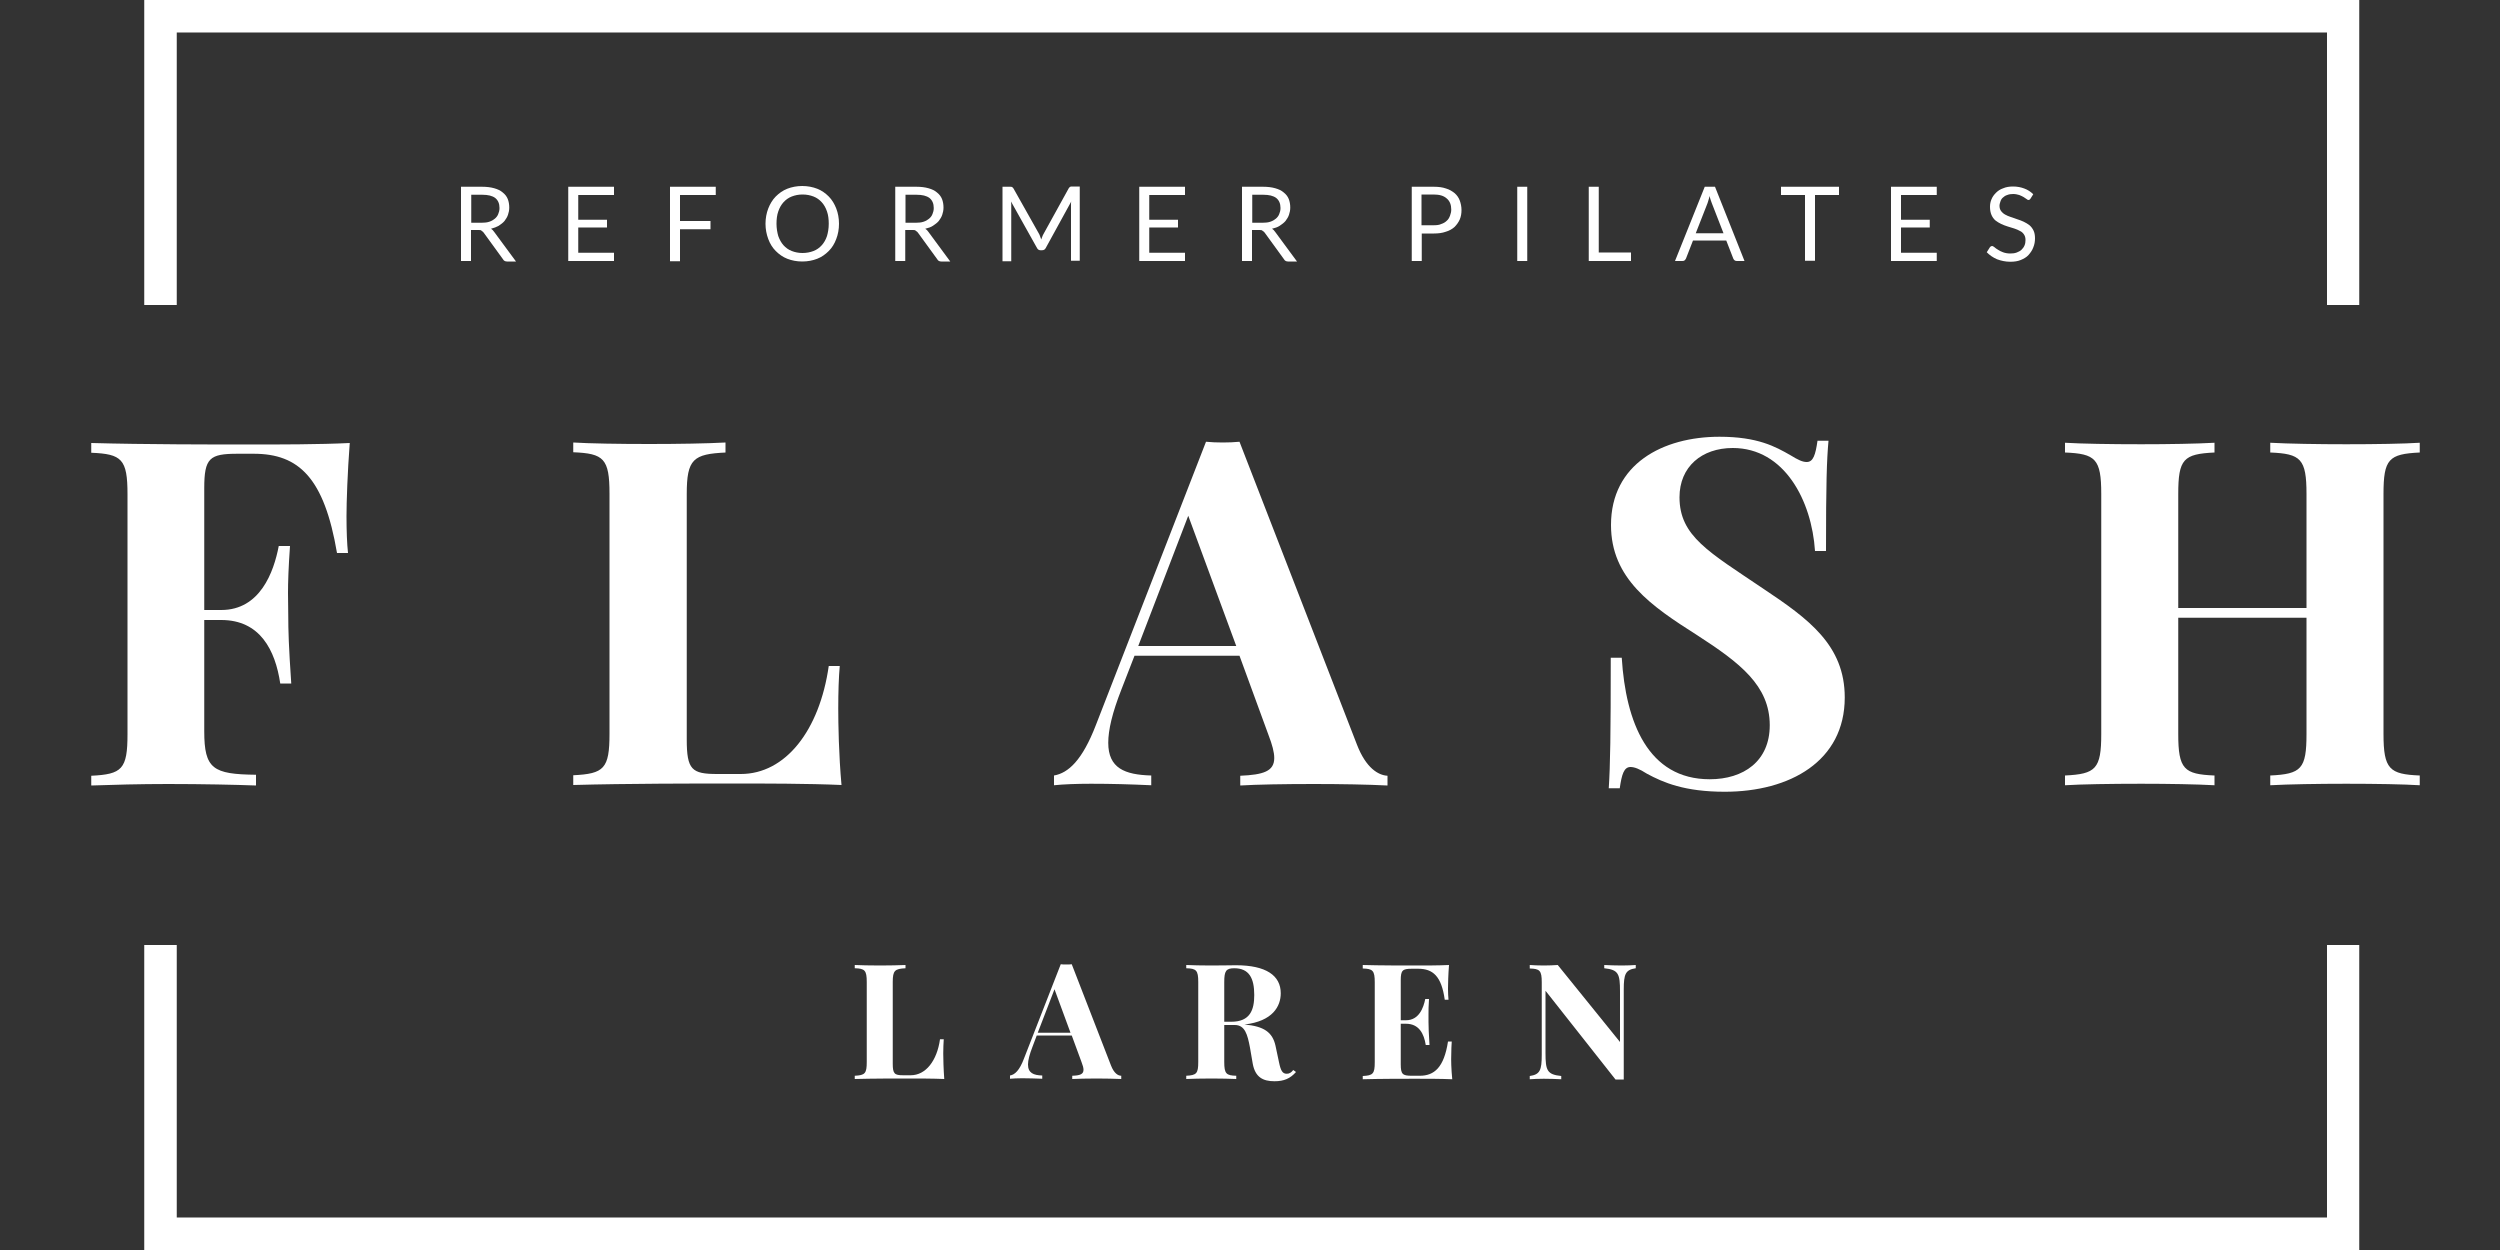
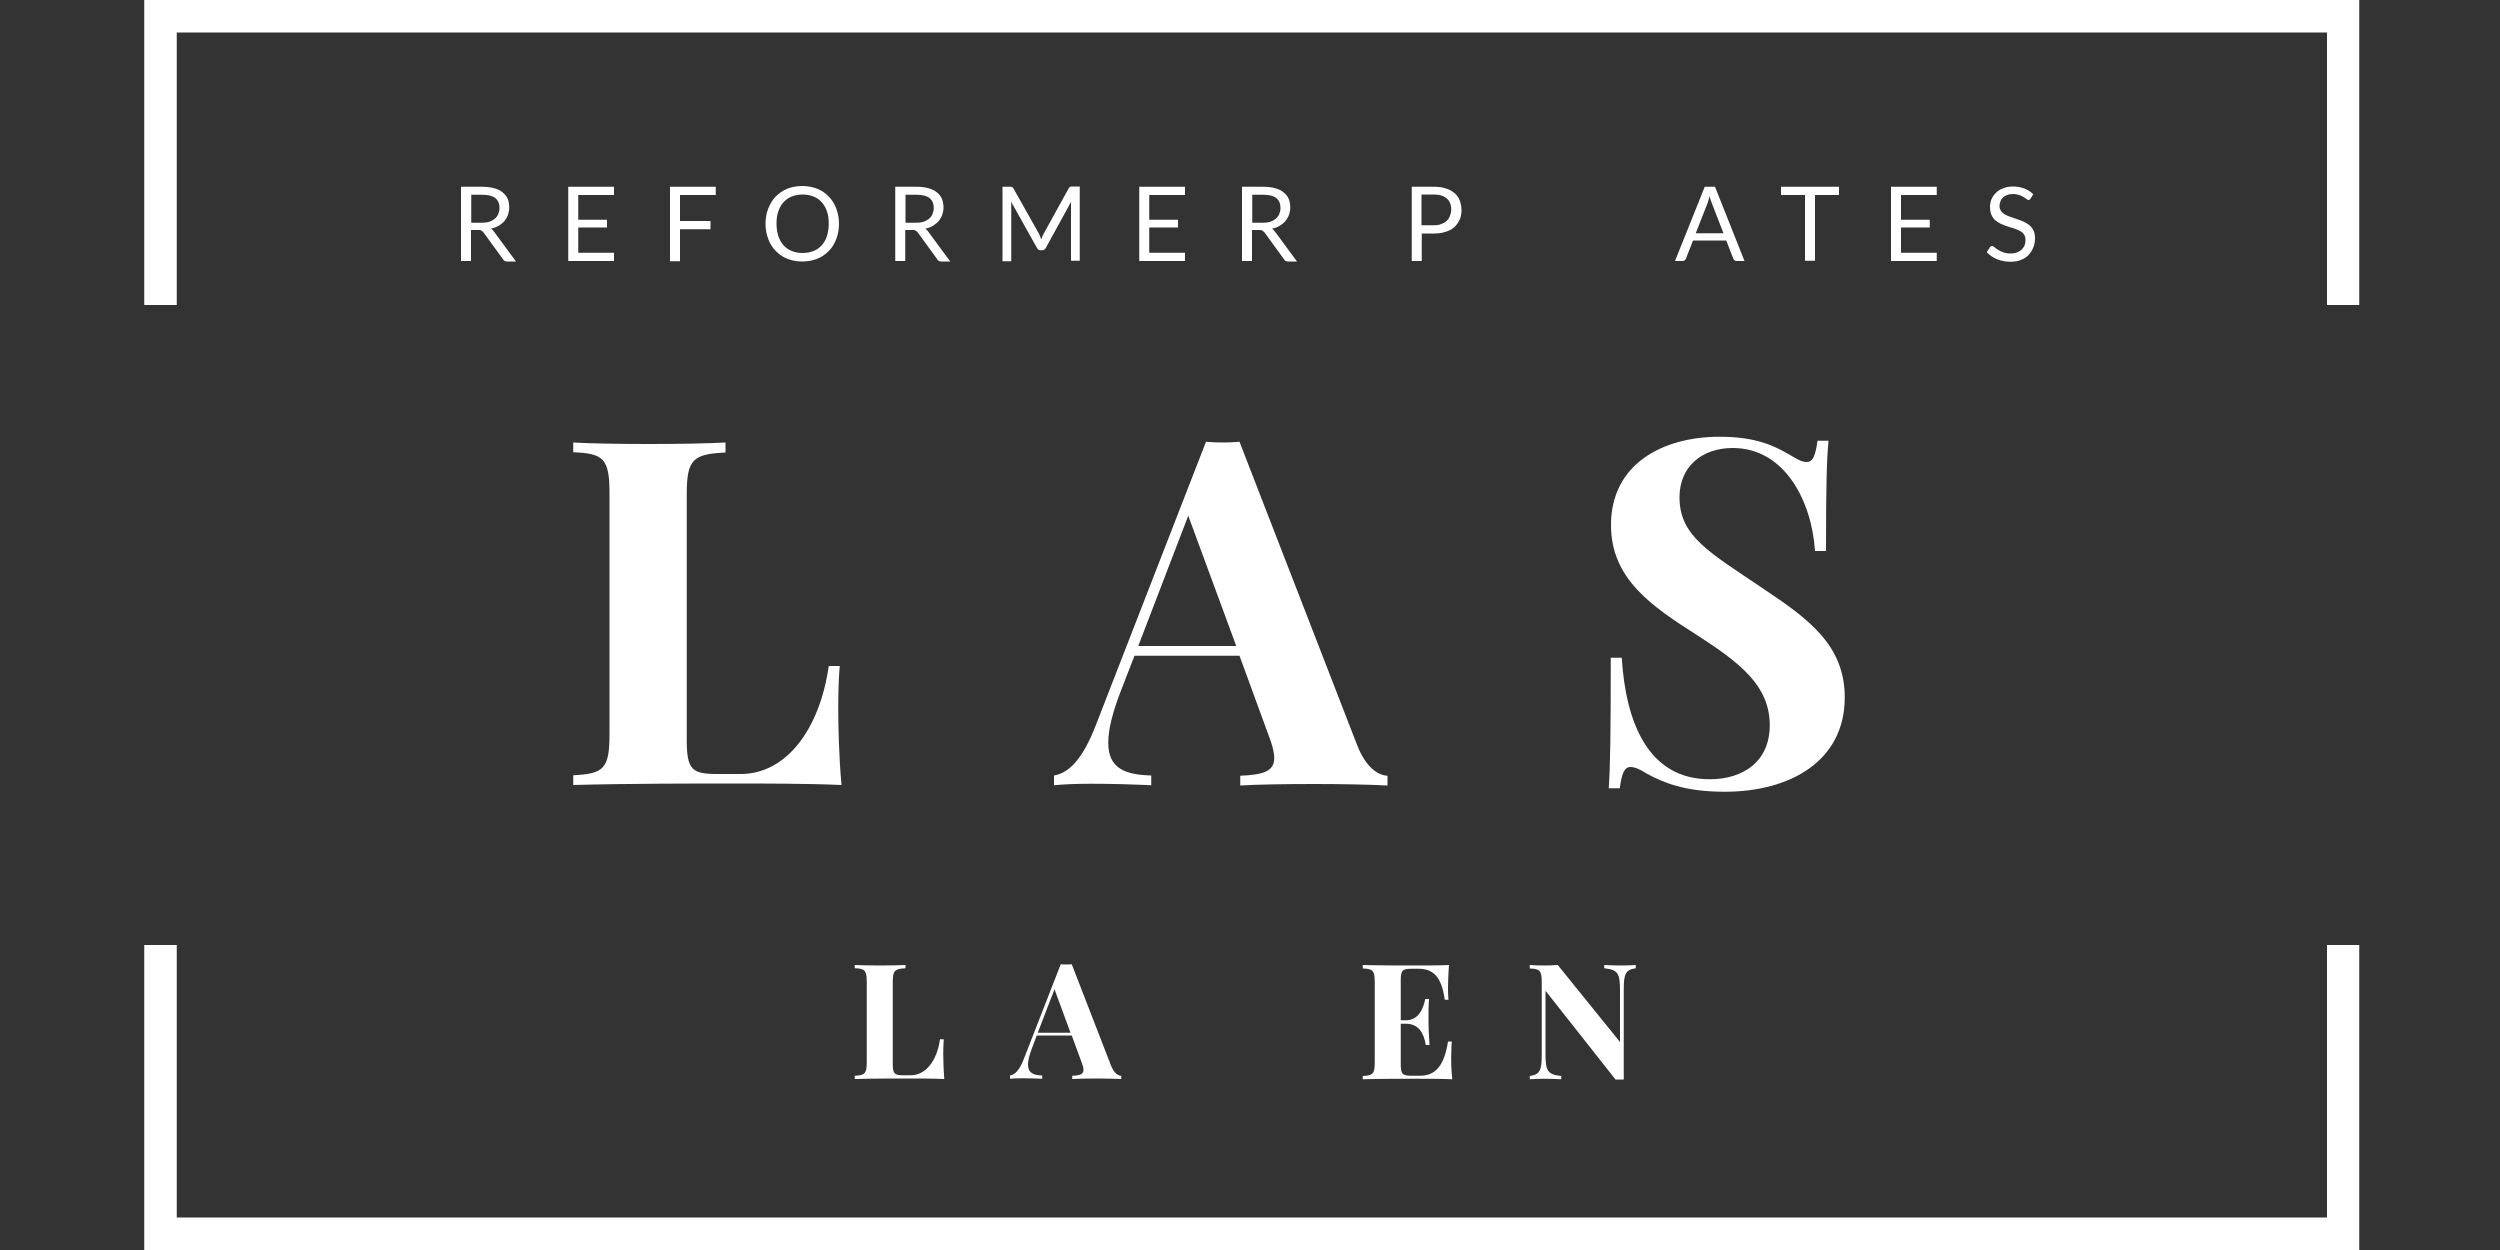
<svg xmlns="http://www.w3.org/2000/svg" version="1.1" id="Laag_1" x="0px" y="0px" viewBox="0 0 100 50" style="enable-background:new 0 0 100 50;" xml:space="preserve">
  <rect x="0" y="0" width="100" height="50" fill="#333333" stroke="none" />
  <style type="text/css">
	.st0{fill:#FFFFFF;}
</style>
  <g>
    <g>
      <g>
        <polygon class="st0" points="93.08,37.8 93.08,48.7 7.07,48.7 7.07,37.8 5.77,37.8 5.77,50 94.37,50 94.37,37.8    " />
      </g>
    </g>
    <g>
      <g>
        <polygon class="st0" points="5.77,0 5.77,12.2 7.07,12.2 7.07,1.3 93.08,1.3 93.08,12.2 94.37,12.2 94.37,0    " />
      </g>
    </g>
    <g>
      <path class="st0" d="M36.23,38.73c-0.44,0.02-0.52,0.09-0.52,0.55v3.27c0,0.4,0.07,0.46,0.41,0.46h0.31c0.6,0,1.05-0.58,1.17-1.44    h0.15c-0.01,0.15-0.02,0.35-0.02,0.57c0,0.2,0.01,0.62,0.04,1.02c-0.44-0.02-1.04-0.02-1.48-0.02c-0.43,0-1.4,0-2.1,0.02v-0.13    c0.41-0.02,0.48-0.09,0.48-0.55v-3.2c0-0.47-0.08-0.54-0.48-0.55V38.6c0.22,0.01,0.6,0.02,1.02,0.02c0.37,0,0.77-0.01,1.01-0.02    V38.73z" />
      <path class="st0" d="M44.44,42.62c0.12,0.31,0.28,0.41,0.41,0.41v0.13c-0.26-0.01-0.63-0.02-0.98-0.02c-0.4,0-0.77,0.01-0.98,0.02    v-0.13c0.31-0.01,0.45-0.06,0.45-0.24c0-0.08-0.03-0.18-0.08-0.31l-0.39-1.06h-1.4l-0.17,0.45c-0.12,0.31-0.18,0.54-0.18,0.71    c0,0.34,0.22,0.43,0.57,0.44v0.13c-0.29-0.01-0.54-0.02-0.8-0.02c-0.19,0-0.37,0.01-0.49,0.02v-0.13c0.19-0.03,0.38-0.2,0.56-0.68    l1.47-3.77c0.07,0.01,0.14,0.01,0.22,0.01c0.08,0,0.15,0,0.22-0.01L44.44,42.62z M42.18,39.57l-0.67,1.74h1.31L42.18,39.57z" />
-       <path class="st0" d="M51.84,42.88c-0.23,0.26-0.48,0.37-0.86,0.37c-0.46,0-0.77-0.16-0.87-0.7l-0.11-0.64    C49.9,41.38,49.8,41,49.39,41h-0.42v1.48c0,0.47,0.08,0.54,0.48,0.55v0.13c-0.23-0.01-0.62-0.02-0.98-0.02    c-0.41,0-0.8,0.01-1.02,0.02v-0.13c0.41-0.02,0.48-0.09,0.48-0.55v-3.2c0-0.47-0.08-0.54-0.48-0.55V38.6    c0.22,0.01,0.62,0.02,0.98,0.02c0.42,0,0.85-0.01,1.01-0.01c1.2,0,1.79,0.41,1.79,1.12c0,0.52-0.32,1.12-1.45,1.25h0    c0.78,0.07,1.12,0.31,1.24,0.85l0.14,0.66c0.07,0.34,0.14,0.46,0.31,0.46c0.11,0,0.18-0.05,0.26-0.15L51.84,42.88z M48.97,39.28    v1.59h0.28c0.76,0,0.92-0.48,0.92-1.07c0-0.68-0.21-1.07-0.8-1.07C49.04,38.73,48.97,38.84,48.97,39.28z" />
      <path class="st0" d="M58.09,43.17c-0.44-0.02-1.04-0.02-1.48-0.02c-0.43,0-1.4,0-2.1,0.02v-0.13c0.41-0.02,0.48-0.09,0.48-0.55    v-3.2c0-0.47-0.08-0.54-0.48-0.55V38.6c0.7,0.02,1.67,0.02,2.1,0.02c0.39,0,0.95,0,1.35-0.02c-0.03,0.38-0.04,0.77-0.04,0.95    c0,0.17,0.01,0.33,0.02,0.44h-0.15c-0.13-0.94-0.47-1.24-1.06-1.24h-0.26c-0.37,0-0.44,0.06-0.44,0.46v1.6h0.21    c0.52,0,0.7-0.5,0.77-0.85h0.15c-0.02,0.27-0.02,0.46-0.02,0.61c0,0.12,0,0.21,0,0.31c0,0.21,0.01,0.43,0.04,0.92h-0.15    c-0.07-0.45-0.27-0.85-0.79-0.85h-0.21v1.62c0,0.4,0.07,0.46,0.44,0.46h0.32c0.58,0,0.97-0.33,1.13-1.37h0.15    c-0.01,0.14-0.02,0.33-0.02,0.54C58.04,42.38,58.05,42.78,58.09,43.17z" />
      <path class="st0" d="M65.43,38.73c-0.41,0.06-0.48,0.23-0.48,0.85v3.6c-0.05,0-0.1,0-0.15,0c-0.06,0-0.11,0-0.18,0l-2.8-3.55v2.48    c0,0.71,0.06,0.87,0.63,0.93v0.13c-0.17-0.01-0.47-0.02-0.7-0.02c-0.2,0-0.43,0.01-0.56,0.02v-0.13c0.41-0.06,0.48-0.23,0.48-0.85    v-2.9c0-0.47-0.08-0.54-0.48-0.55V38.6c0.14,0.01,0.36,0.02,0.56,0.02c0.2,0,0.41-0.01,0.56-0.02l2.49,3.08v-2.02    c0-0.71-0.06-0.87-0.63-0.93V38.6c0.17,0.01,0.47,0.02,0.7,0.02c0.2,0,0.43-0.01,0.56-0.02V38.73z" />
    </g>
    <g>
      <path class="st0" d="M18.84,9.2v1.24h-0.4V7.47h0.84c0.19,0,0.35,0.02,0.49,0.06c0.14,0.04,0.25,0.09,0.34,0.17    c0.09,0.07,0.16,0.16,0.2,0.26c0.04,0.1,0.06,0.22,0.06,0.34c0,0.11-0.02,0.2-0.05,0.29c-0.03,0.09-0.08,0.17-0.14,0.25    c-0.06,0.07-0.14,0.13-0.23,0.19c-0.09,0.05-0.19,0.09-0.31,0.12c0.05,0.03,0.09,0.07,0.13,0.13l0.87,1.18h-0.36    c-0.07,0-0.13-0.03-0.16-0.09l-0.77-1.06c-0.02-0.03-0.05-0.06-0.08-0.07C19.25,9.2,19.2,9.2,19.15,9.2H18.84z M18.84,8.91h0.42    c0.12,0,0.22-0.01,0.31-0.04c0.09-0.03,0.16-0.07,0.22-0.12c0.06-0.05,0.11-0.11,0.14-0.19c0.03-0.07,0.05-0.15,0.05-0.24    c0-0.18-0.06-0.31-0.17-0.4c-0.12-0.09-0.29-0.13-0.52-0.13h-0.44V8.91z" />
      <path class="st0" d="M24.56,7.47v0.33h-1.43v0.99h1.15V9.1h-1.15v1.01h1.43v0.33h-1.83V7.47H24.56z" />
      <path class="st0" d="M28.63,7.47v0.33H27.2v1.04h1.22v0.33H27.2v1.28h-0.4V7.47H28.63z" />
      <path class="st0" d="M33.56,8.95c0,0.22-0.04,0.43-0.11,0.61c-0.07,0.19-0.17,0.35-0.3,0.48c-0.13,0.13-0.28,0.24-0.46,0.31    c-0.18,0.07-0.38,0.11-0.6,0.11c-0.22,0-0.42-0.04-0.6-0.11c-0.18-0.07-0.33-0.18-0.46-0.31c-0.13-0.13-0.23-0.29-0.3-0.48    c-0.07-0.19-0.11-0.39-0.11-0.61c0-0.22,0.04-0.43,0.11-0.61s0.17-0.35,0.3-0.48c0.13-0.13,0.28-0.24,0.46-0.31    s0.38-0.11,0.6-0.11c0.22,0,0.42,0.04,0.6,0.11c0.18,0.07,0.33,0.18,0.46,0.31c0.13,0.13,0.23,0.3,0.3,0.48S33.56,8.73,33.56,8.95    z M33.15,8.95c0-0.18-0.02-0.35-0.07-0.49c-0.05-0.15-0.12-0.27-0.21-0.37c-0.09-0.1-0.2-0.18-0.33-0.23    c-0.13-0.05-0.27-0.08-0.44-0.08c-0.16,0-0.3,0.03-0.43,0.08c-0.13,0.05-0.24,0.13-0.33,0.23c-0.09,0.1-0.16,0.22-0.21,0.37    c-0.05,0.14-0.07,0.31-0.07,0.49c0,0.18,0.03,0.35,0.07,0.49c0.05,0.14,0.12,0.27,0.21,0.37c0.09,0.1,0.2,0.18,0.33,0.23    c0.13,0.05,0.27,0.08,0.43,0.08c0.16,0,0.31-0.03,0.44-0.08c0.13-0.05,0.24-0.13,0.33-0.23s0.16-0.22,0.21-0.37    C33.12,9.3,33.15,9.14,33.15,8.95z" />
      <path class="st0" d="M36.21,9.2v1.24h-0.4V7.47h0.84c0.19,0,0.35,0.02,0.49,0.06c0.14,0.04,0.25,0.09,0.34,0.17    c0.09,0.07,0.16,0.16,0.2,0.26c0.04,0.1,0.06,0.22,0.06,0.34c0,0.11-0.02,0.2-0.05,0.29c-0.03,0.09-0.08,0.17-0.14,0.25    c-0.06,0.07-0.14,0.13-0.23,0.19s-0.19,0.09-0.31,0.12c0.05,0.03,0.09,0.07,0.13,0.13l0.87,1.18h-0.36    c-0.07,0-0.13-0.03-0.16-0.09l-0.77-1.06c-0.02-0.03-0.05-0.06-0.08-0.07C36.61,9.2,36.57,9.2,36.52,9.2H36.21z M36.21,8.91h0.42    c0.12,0,0.22-0.01,0.31-0.04c0.09-0.03,0.16-0.07,0.22-0.12c0.06-0.05,0.11-0.11,0.14-0.19c0.03-0.07,0.05-0.15,0.05-0.24    c0-0.18-0.06-0.31-0.17-0.4c-0.12-0.09-0.29-0.13-0.52-0.13h-0.44V8.91z" />
      <path class="st0" d="M41.61,9.47c0.01,0.04,0.03,0.07,0.04,0.11c0.01-0.04,0.03-0.08,0.04-0.11c0.01-0.04,0.03-0.07,0.05-0.11    l1.01-1.83c0.02-0.03,0.04-0.05,0.06-0.06c0.02-0.01,0.05-0.01,0.08-0.01h0.3v2.97h-0.35V8.25c0-0.03,0-0.06,0-0.09    c0-0.03,0-0.07,0.01-0.1l-1.02,1.86c-0.03,0.06-0.08,0.09-0.15,0.09h-0.06c-0.06,0-0.11-0.03-0.14-0.09l-1.04-1.86    c0,0.04,0.01,0.07,0.01,0.11c0,0.03,0,0.07,0,0.1v2.18H40.1V7.47h0.3c0.04,0,0.06,0,0.08,0.01c0.02,0.01,0.04,0.03,0.06,0.06    l1.03,1.83C41.58,9.4,41.6,9.43,41.61,9.47z" />
      <path class="st0" d="M47.4,7.47v0.33h-1.43v0.99h1.15V9.1h-1.15v1.01h1.43v0.33h-1.83V7.47H47.4z" />
      <path class="st0" d="M50.08,9.2v1.24h-0.4V7.47h0.84c0.19,0,0.35,0.02,0.49,0.06c0.14,0.04,0.25,0.09,0.34,0.17    c0.09,0.07,0.16,0.16,0.2,0.26c0.04,0.1,0.06,0.22,0.06,0.34c0,0.11-0.02,0.2-0.05,0.29c-0.03,0.09-0.08,0.17-0.14,0.25    c-0.06,0.07-0.14,0.13-0.23,0.19s-0.19,0.09-0.31,0.12c0.05,0.03,0.09,0.07,0.13,0.13l0.87,1.18h-0.36    c-0.07,0-0.13-0.03-0.16-0.09l-0.77-1.06c-0.02-0.03-0.05-0.06-0.08-0.07C50.48,9.2,50.44,9.2,50.38,9.2H50.08z M50.08,8.91h0.42    c0.12,0,0.22-0.01,0.31-0.04c0.09-0.03,0.16-0.07,0.22-0.12c0.06-0.05,0.11-0.11,0.14-0.19c0.03-0.07,0.05-0.15,0.05-0.24    c0-0.18-0.06-0.31-0.17-0.4c-0.12-0.09-0.29-0.13-0.52-0.13h-0.44V8.91z" />
      <path class="st0" d="M56.87,9.33v1.11h-0.4V7.47h0.88c0.19,0,0.35,0.02,0.49,0.07c0.14,0.04,0.25,0.11,0.35,0.19    c0.09,0.08,0.16,0.18,0.2,0.29c0.04,0.11,0.07,0.24,0.07,0.38c0,0.14-0.02,0.26-0.07,0.38c-0.05,0.11-0.12,0.21-0.21,0.3    c-0.09,0.08-0.21,0.15-0.35,0.19c-0.14,0.05-0.3,0.07-0.47,0.07H56.87z M56.87,9.01h0.48c0.11,0,0.22-0.01,0.3-0.05    c0.09-0.03,0.16-0.07,0.22-0.13c0.06-0.05,0.1-0.12,0.13-0.2c0.03-0.08,0.05-0.16,0.05-0.25c0-0.19-0.06-0.34-0.18-0.44    c-0.12-0.11-0.29-0.16-0.53-0.16h-0.48V9.01z" />
-       <path class="st0" d="M61.09,10.44h-0.4V7.47h0.4V10.44z" />
-       <path class="st0" d="M63.95,10.1h1.29v0.34h-1.69V7.47h0.4V10.1z" />
      <path class="st0" d="M69.78,10.44h-0.31c-0.04,0-0.06-0.01-0.09-0.03c-0.02-0.02-0.04-0.04-0.05-0.07l-0.28-0.72h-1.33l-0.28,0.72    c-0.01,0.02-0.03,0.05-0.05,0.07c-0.02,0.02-0.05,0.03-0.09,0.03H67l1.19-2.97h0.41L69.78,10.44z M67.83,9.33h1.11l-0.47-1.21    c-0.03-0.07-0.06-0.17-0.09-0.28C68.37,7.9,68.36,7.95,68.34,8c-0.01,0.05-0.03,0.09-0.04,0.13L67.83,9.33z" />
      <path class="st0" d="M73.56,7.47V7.8H72.6v2.63h-0.4V7.8h-0.96V7.47H73.56z" />
      <path class="st0" d="M77.47,7.47v0.33h-1.43v0.99h1.15V9.1h-1.15v1.01h1.43v0.33h-1.83V7.47H77.47z" />
      <path class="st0" d="M81.23,7.93c-0.01,0.02-0.03,0.04-0.04,0.05c-0.01,0.01-0.03,0.02-0.05,0.02c-0.02,0-0.05-0.01-0.08-0.04    c-0.03-0.02-0.07-0.05-0.12-0.08c-0.05-0.03-0.1-0.05-0.17-0.08c-0.07-0.02-0.15-0.04-0.24-0.04c-0.09,0-0.17,0.01-0.24,0.04    c-0.07,0.02-0.13,0.06-0.17,0.1c-0.05,0.04-0.08,0.09-0.1,0.15c-0.02,0.06-0.04,0.12-0.04,0.18c0,0.08,0.02,0.15,0.06,0.21    c0.04,0.05,0.09,0.1,0.16,0.14c0.07,0.04,0.14,0.07,0.23,0.1c0.09,0.03,0.17,0.06,0.26,0.09c0.09,0.03,0.18,0.06,0.26,0.1    c0.09,0.04,0.16,0.09,0.23,0.14c0.07,0.06,0.12,0.13,0.16,0.21c0.04,0.08,0.06,0.19,0.06,0.31c0,0.13-0.02,0.25-0.07,0.37    c-0.04,0.11-0.11,0.21-0.19,0.3s-0.19,0.15-0.31,0.2c-0.12,0.05-0.26,0.07-0.42,0.07c-0.19,0-0.37-0.04-0.53-0.1    c-0.16-0.07-0.29-0.16-0.41-0.28l0.12-0.19c0.01-0.02,0.02-0.03,0.04-0.04c0.02-0.01,0.03-0.02,0.05-0.02    c0.03,0,0.06,0.02,0.1,0.05c0.04,0.03,0.08,0.07,0.14,0.1c0.06,0.04,0.12,0.07,0.2,0.1c0.08,0.03,0.18,0.05,0.29,0.05    c0.1,0,0.18-0.01,0.26-0.04c0.07-0.03,0.14-0.06,0.19-0.11c0.05-0.05,0.09-0.1,0.12-0.17c0.03-0.07,0.04-0.14,0.04-0.22    c0-0.09-0.02-0.16-0.06-0.22c-0.04-0.06-0.09-0.11-0.16-0.14c-0.07-0.04-0.14-0.07-0.23-0.1c-0.09-0.03-0.17-0.05-0.26-0.08    c-0.09-0.03-0.18-0.06-0.26-0.1c-0.09-0.04-0.16-0.09-0.23-0.14c-0.07-0.06-0.12-0.13-0.16-0.22c-0.04-0.09-0.06-0.2-0.06-0.33    c0-0.11,0.02-0.21,0.06-0.3c0.04-0.1,0.1-0.18,0.18-0.26s0.17-0.14,0.29-0.18c0.11-0.05,0.25-0.07,0.39-0.07    c0.17,0,0.32,0.03,0.45,0.08c0.14,0.05,0.26,0.13,0.36,0.23L81.23,7.93z" />
    </g>
    <g>
-       <path class="st0" d="M13.86,20.65c0,0.58,0.02,1.11,0.06,1.47h-0.44c-0.51-3-1.52-3.97-3.33-3.97H9.5c-1.12,0-1.33,0.17-1.33,1.38    v4.87h0.68c1.55,0,2.1-1.51,2.3-2.56h0.45c-0.06,0.85-0.08,1.43-0.08,1.88c0,0.33,0.01,0.6,0.01,0.87c0,0.64,0.02,1.28,0.12,2.75    h-0.44C11.01,26,10.4,24.8,8.85,24.8H8.17v4.45c0,1.51,0.35,1.72,2.07,1.74v0.43c-0.79-0.03-2.14-0.06-3.52-0.06    c-1.11,0-2.23,0.03-3.07,0.06v-0.39c1.23-0.06,1.45-0.26,1.45-1.66v-9.6c0-1.41-0.23-1.61-1.45-1.66v-0.39    c2.11,0.06,5.01,0.06,6.3,0.06c1.18,0,2.85,0,4.04-0.06C13.9,18.89,13.86,20.08,13.86,20.65z" />
      <path class="st0" d="M29.04,18.1c-1.31,0.06-1.57,0.26-1.57,1.66v9.82c0,1.21,0.2,1.38,1.22,1.38h0.94c1.79,0,3.15-1.74,3.52-4.32    h0.44c-0.04,0.44-0.06,1.04-0.06,1.7c0,0.6,0.02,1.85,0.13,3.06c-1.31-0.06-3.13-0.06-4.43-0.06c-1.29,0-4.19,0-6.3,0.06v-0.39    c1.23-0.06,1.45-0.26,1.45-1.66v-9.6c0-1.41-0.23-1.61-1.45-1.66v-0.39c0.65,0.04,1.81,0.06,3.05,0.06c1.12,0,2.32-0.02,3.04-0.06    V18.1z" />
      <path class="st0" d="M54.28,29.79c0.36,0.93,0.85,1.22,1.22,1.24v0.39c-0.77-0.04-1.88-0.06-2.94-0.06c-1.2,0-2.31,0.02-2.95,0.06    v-0.39c0.93-0.04,1.36-0.18,1.36-0.71c0-0.23-0.08-0.53-0.23-0.92l-1.16-3.17h-4.2l-0.52,1.34c-0.37,0.94-0.53,1.63-0.53,2.14    c0,1.02,0.66,1.28,1.72,1.31v0.39c-0.88-0.04-1.61-0.06-2.41-0.06c-0.57,0-1.1,0.02-1.48,0.06v-0.39c0.57-0.1,1.13-0.6,1.68-2.03    l4.4-11.32c0.21,0.02,0.43,0.03,0.67,0.03c0.23,0,0.46-0.01,0.67-0.03L54.28,29.79z M47.53,20.63l-2,5.21h3.92L47.53,20.63z" />
      <path class="st0" d="M71.62,18.21c0.31,0.19,0.48,0.27,0.65,0.27c0.26,0,0.35-0.29,0.43-0.85h0.44c-0.07,0.77-0.1,1.69-0.1,4.41    H72.6c-0.13-2.01-1.22-4.12-3.29-4.12c-1.24,0-2.13,0.75-2.13,1.97c0,1.56,1.18,2.19,3.34,3.65c1.83,1.22,3.27,2.27,3.27,4.36    c0,2.55-2.2,3.77-4.8,3.77c-1.61,0-2.46-0.37-3.11-0.72c-0.31-0.2-0.51-0.27-0.66-0.27c-0.26,0-0.35,0.29-0.43,0.85h-0.44    c0.06-0.91,0.08-2.14,0.08-5.22h0.44c0.16,2.58,1.05,4.86,3.52,4.86c1.35,0,2.4-0.72,2.4-2.16c0-1.59-1.2-2.5-2.9-3.6    c-1.84-1.17-3.45-2.26-3.45-4.41c0-2.44,2.07-3.53,4.34-3.53C70.3,17.47,71.01,17.86,71.62,18.21z" />
-       <path class="st0" d="M96.79,18.1c-1.24,0.06-1.45,0.26-1.45,1.66v9.6c0,1.41,0.24,1.61,1.45,1.66v0.39    c-0.63-0.04-1.75-0.06-2.94-0.06c-1.12,0-2.32,0.02-3.04,0.06v-0.39c1.24-0.06,1.45-0.26,1.45-1.66v-4.65h-5.13v4.65    c0,1.41,0.23,1.61,1.45,1.66v0.39c-0.7-0.04-1.85-0.06-2.93-0.06c-1.24,0-2.4,0.02-3.05,0.06v-0.39c1.23-0.06,1.45-0.26,1.45-1.66    v-9.6c0-1.41-0.23-1.61-1.45-1.66v-0.39c0.65,0.04,1.81,0.06,3.05,0.06c1.08,0,2.23-0.02,2.93-0.06v0.39    c-1.24,0.06-1.45,0.26-1.45,1.66v4.56h5.13v-4.56c0-1.41-0.23-1.61-1.45-1.66v-0.39c0.72,0.04,1.92,0.06,3.04,0.06    c1.19,0,2.31-0.02,2.94-0.06V18.1z" />
    </g>
  </g>
</svg>